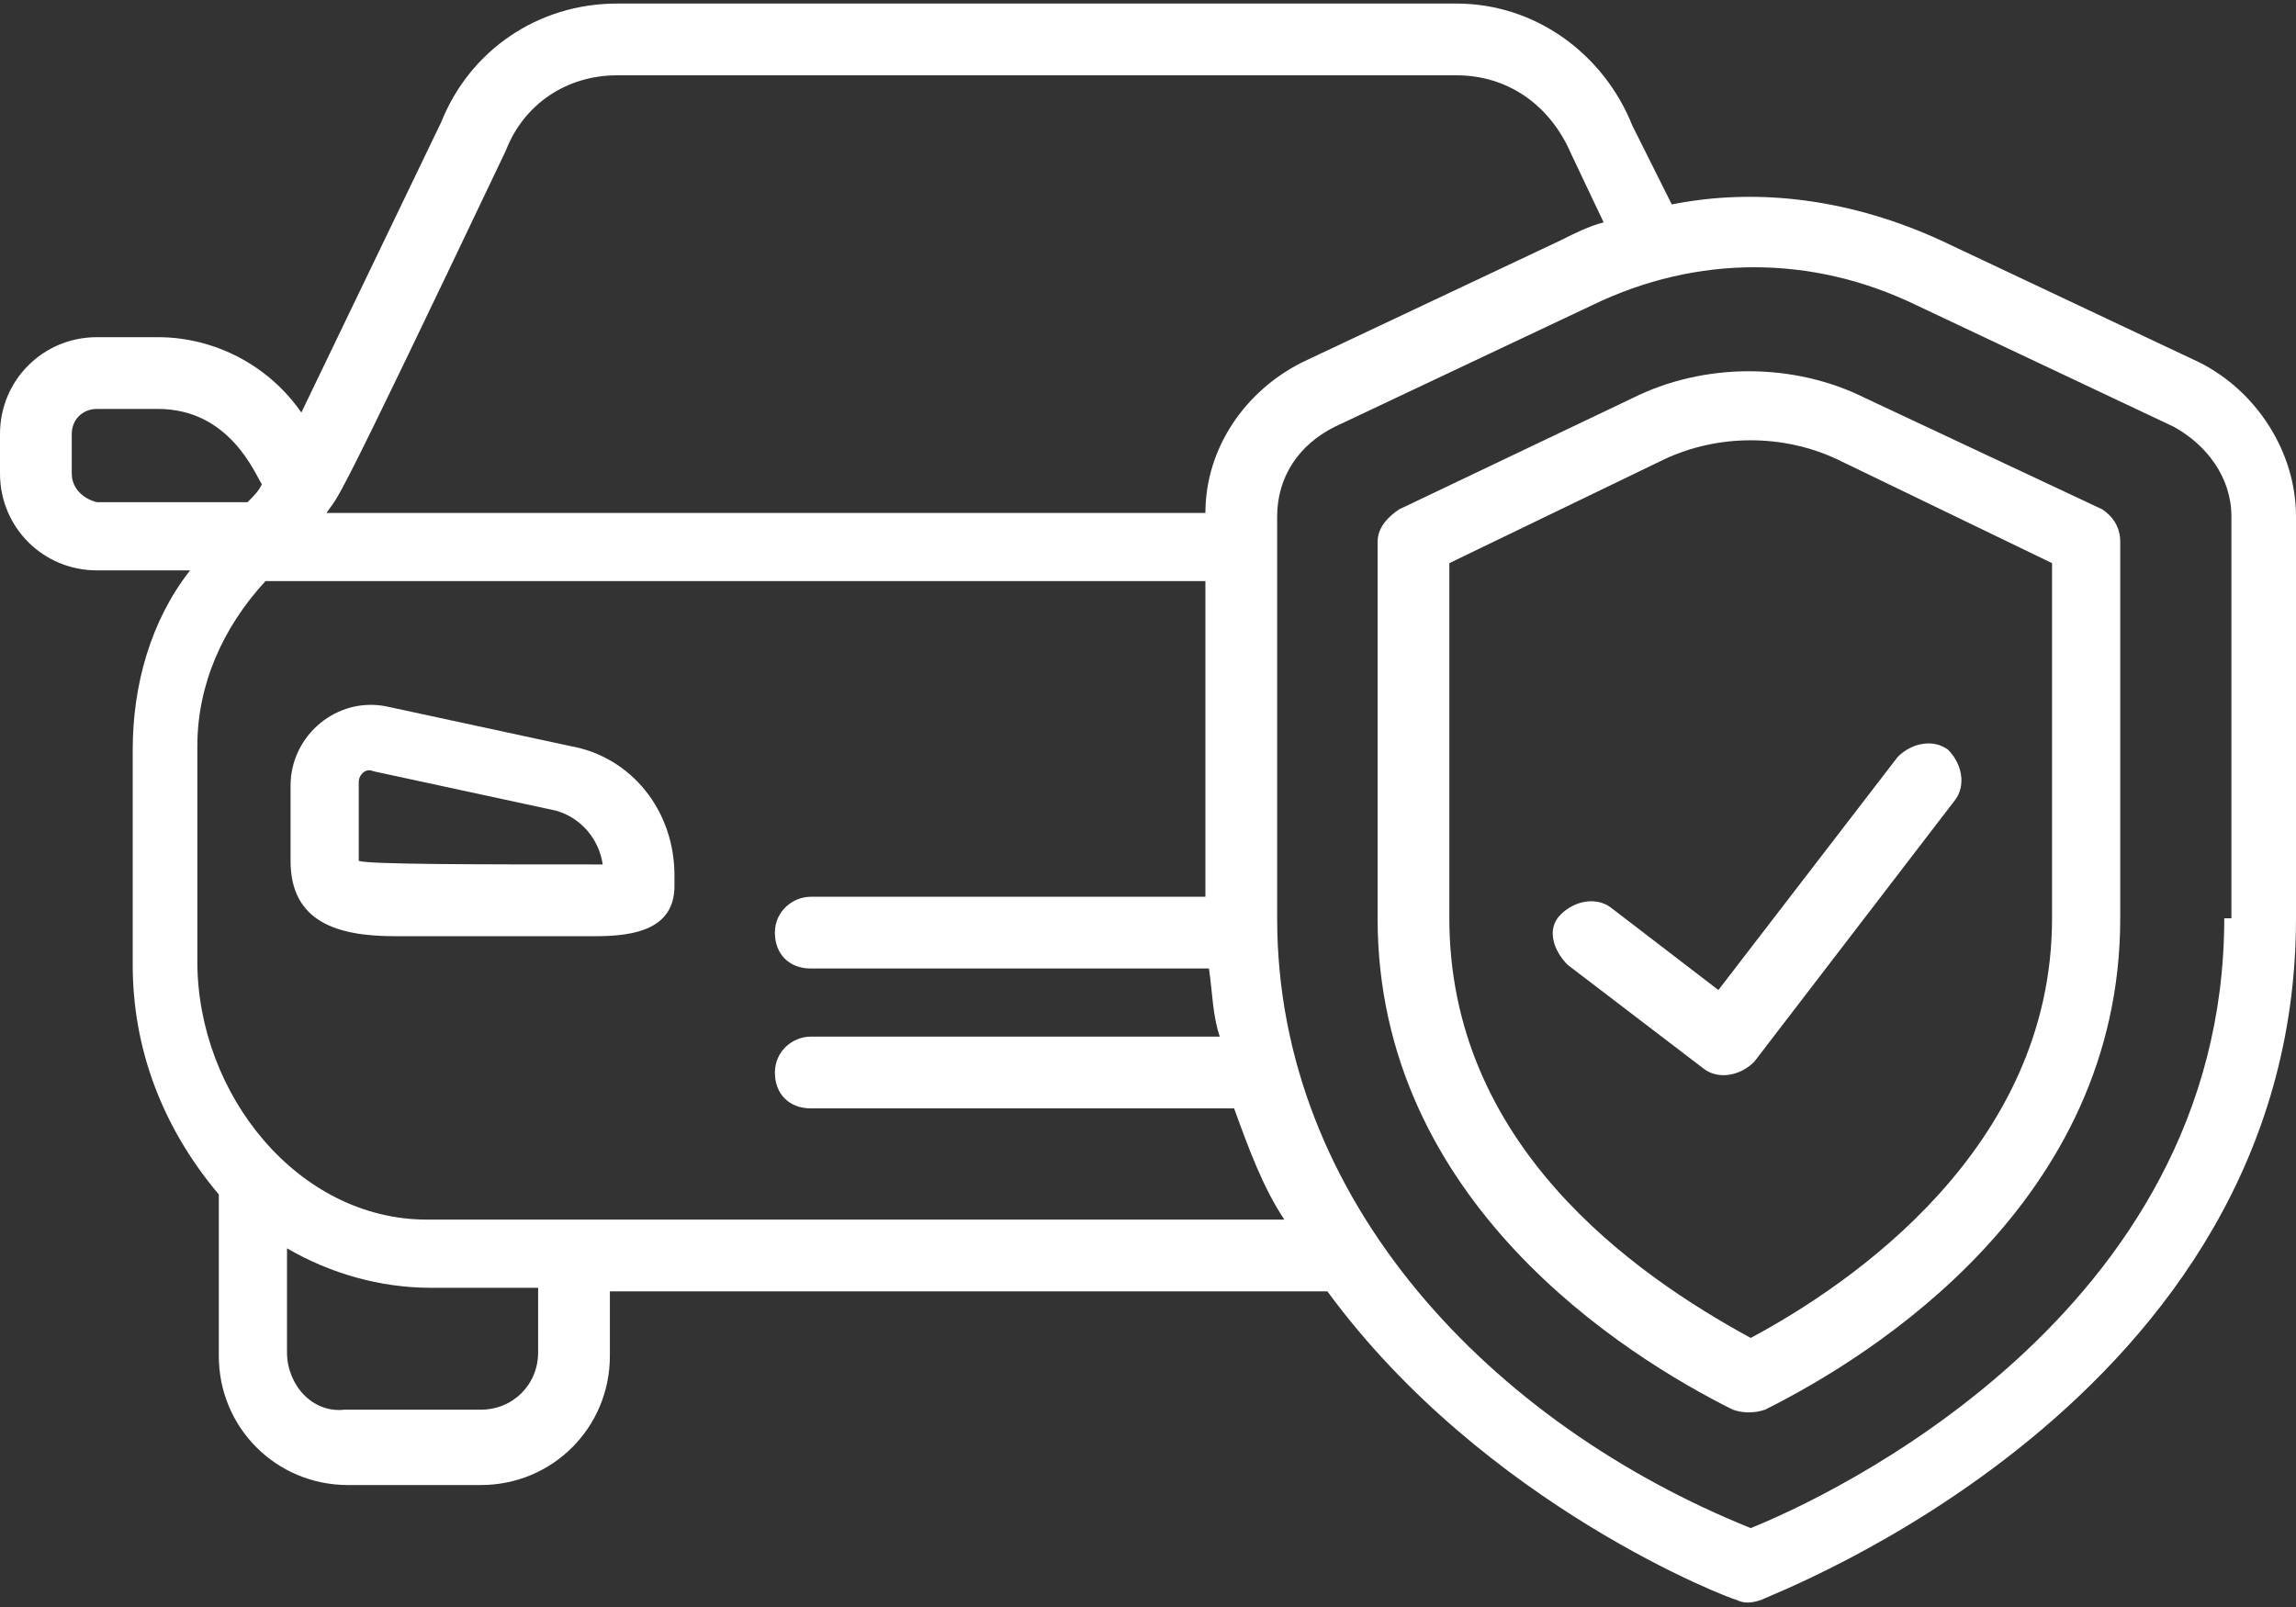
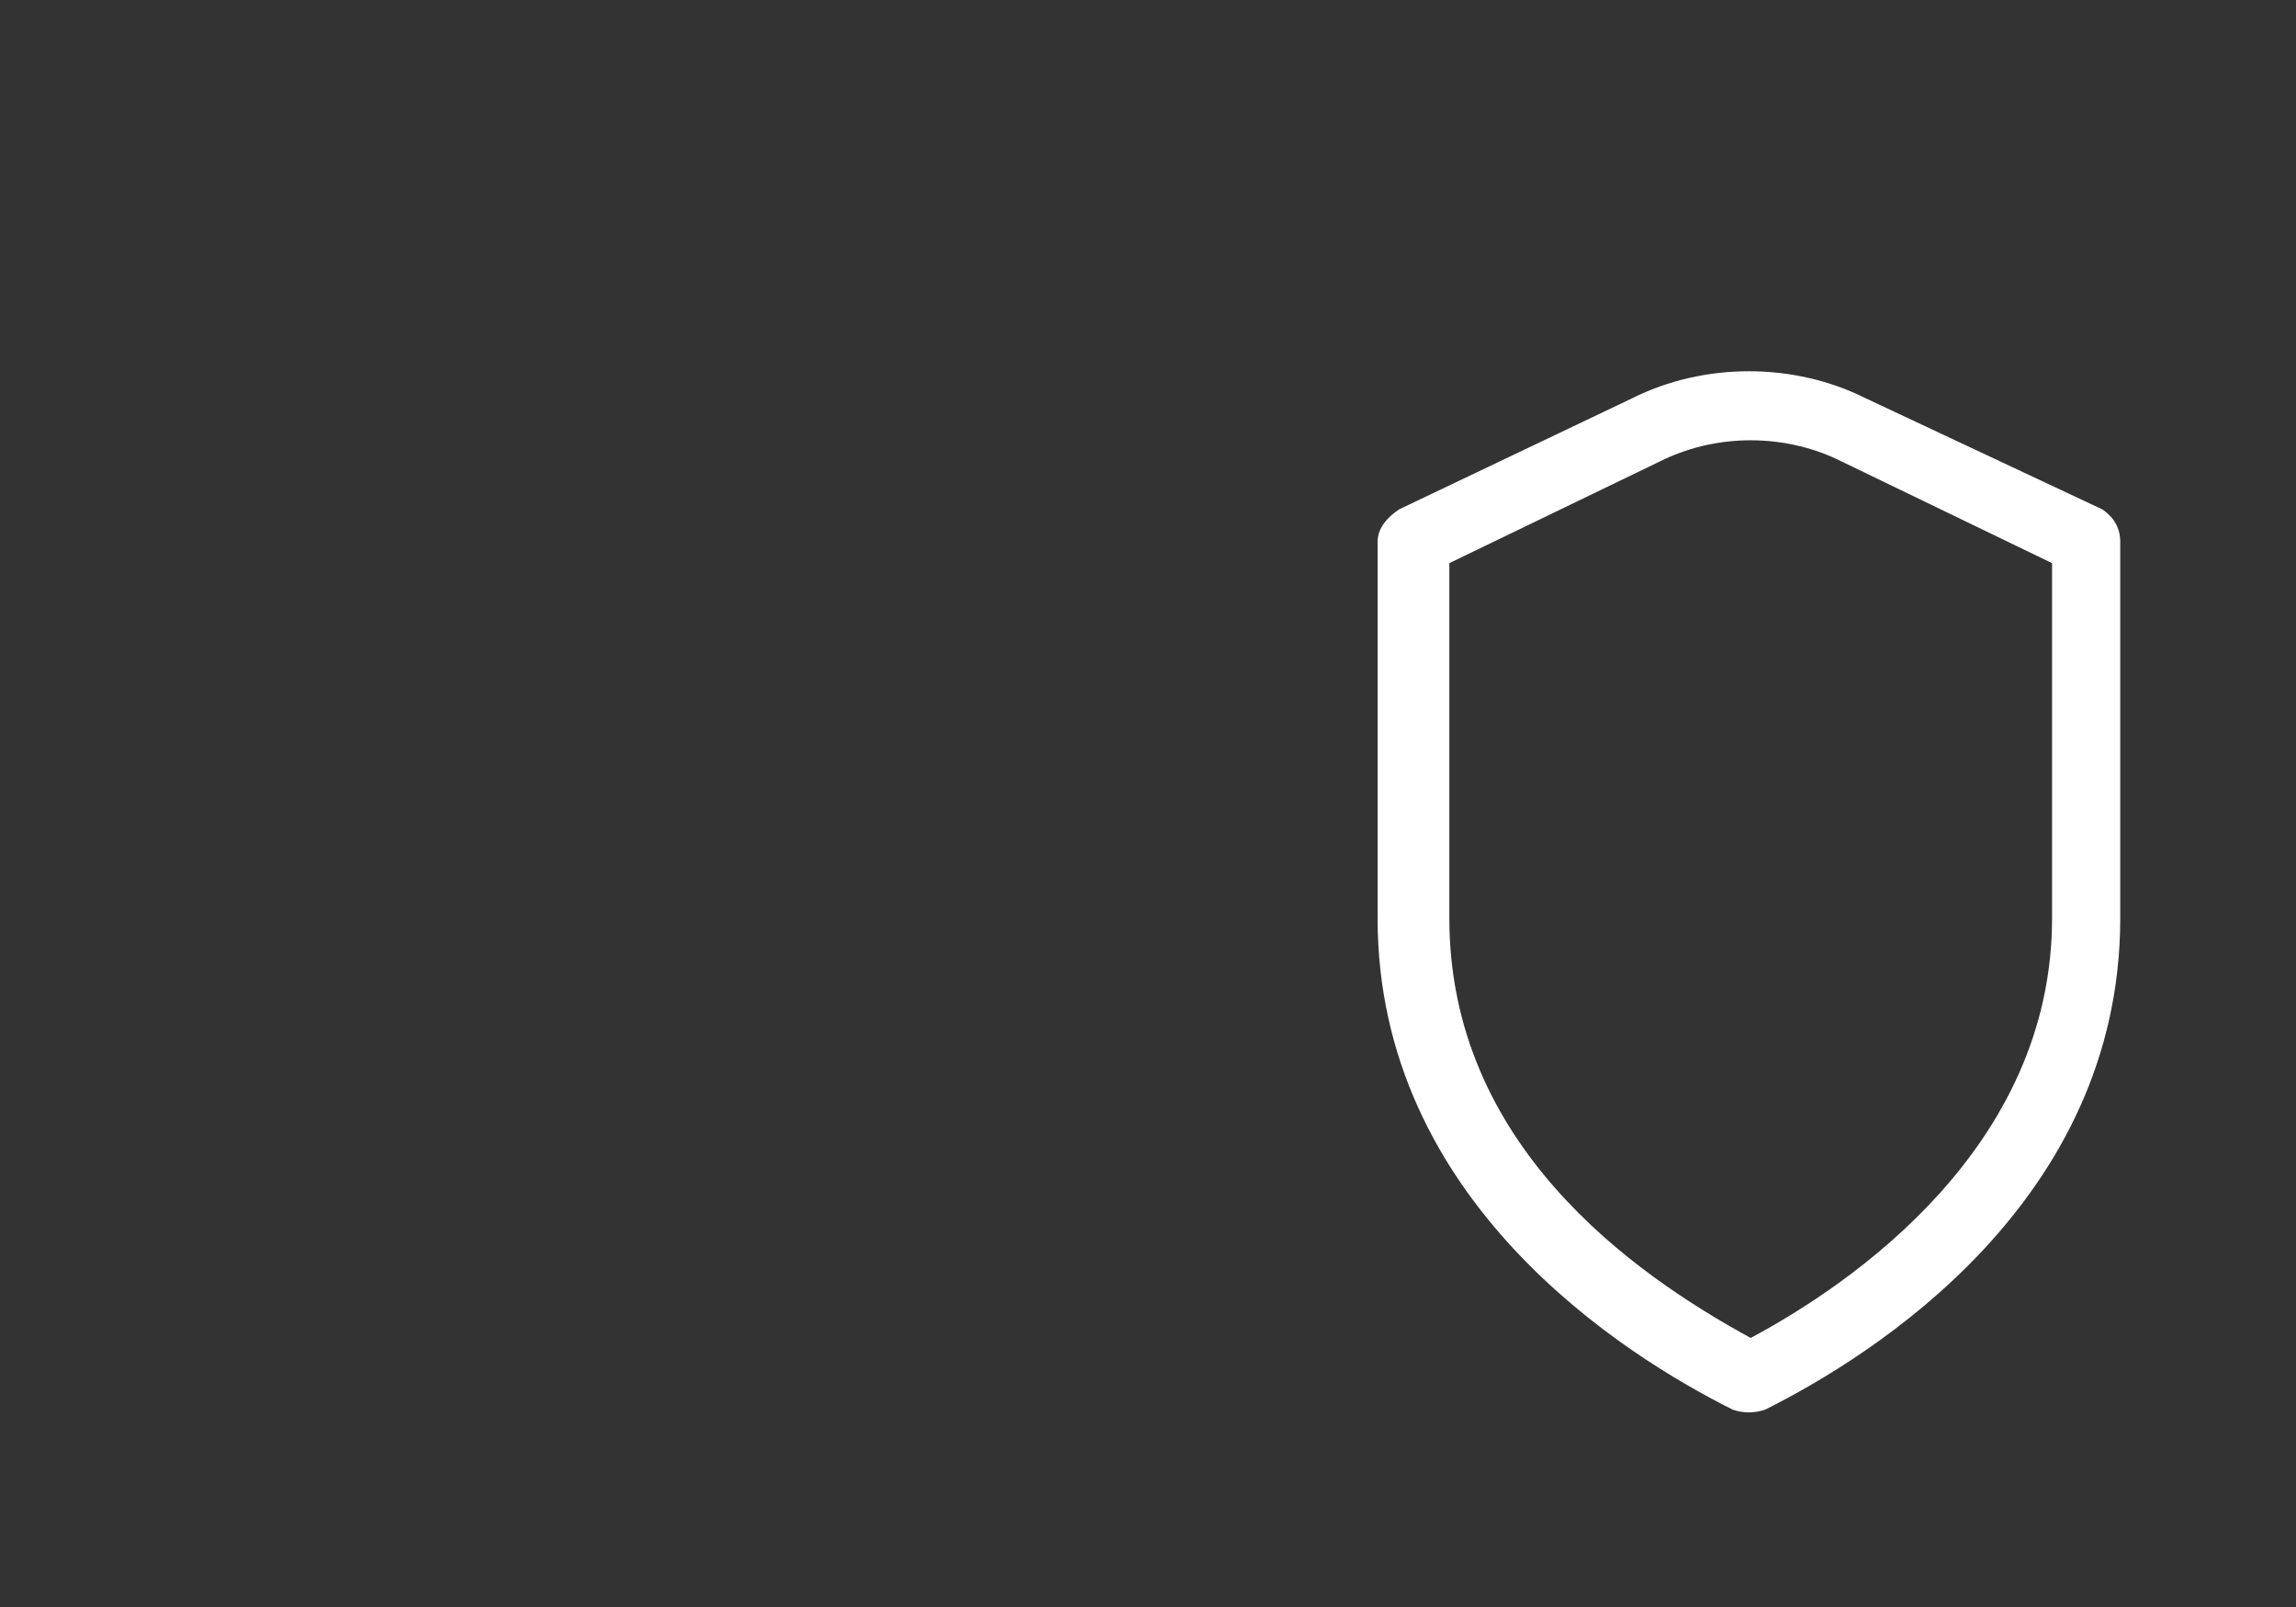
<svg xmlns="http://www.w3.org/2000/svg" width="40" height="28" viewBox="0 0 40 28" fill="none">
  <rect x="0" y="0" width="40" height="28" fill="#333333" stroke="none" />
-   <path d="M9.938 13L6.75 12.312C5.875 12.125 5.062 12.812 5.062 13.687V15C5.062 16.062 5.875 16.312 6.875 16.312H10.375C11.062 16.312 11.75 16.187 11.75 15.437V15.25C11.75 14.125 11 13.187 9.938 13ZM6.25 15C6.25 14.937 6.25 14.937 6.25 13.625C6.25 13.5 6.375 13.375 6.5 13.437L9.688 14.125C10.125 14.25 10.438 14.625 10.5 15.062C8.312 15.062 6.438 15.062 6.25 15Z" fill="white" />
-   <path d="M38.312 6.312L33.812 4.188C32.312 3.5 30.688 3.25 29.125 3.562L28.438 2.188C27.938 0.938 26.75 0.062 25.375 0.062H10.75C9.375 0.062 8.188 0.875 7.688 2.125L5.25 7.188C4.688 6.375 3.75 5.875 2.75 5.875H1.688C0.75 5.875 0 6.625 0 7.562V8.25C0 9.188 0.75 9.938 1.688 9.938H3.312C2.625 10.812 2.312 11.938 2.312 13.062V16.812C2.312 18.25 2.812 19.625 3.812 20.812V23.625C3.812 24.875 4.812 25.875 6.062 25.875H8.375C9.625 25.875 10.625 24.875 10.625 23.625V22.5H23.125C25.875 26.25 30.188 27.875 30.25 27.875C30.375 27.938 30.5 27.938 30.688 27.875C30.75 27.812 40 24.438 40 16V9C40 7.875 39.312 6.812 38.312 6.312ZM8.812 2.625C9.125 1.812 9.875 1.312 10.75 1.312H25.375C26.25 1.312 27 1.812 27.375 2.688L27.938 3.875C27.688 3.938 27.438 4.062 27.188 4.188L22.688 6.312C21.688 6.812 21 7.812 21 8.938H5.688C5.938 8.562 5.688 9.188 8.812 2.625ZM1.25 8.25V7.562C1.25 7.312 1.438 7.125 1.688 7.125H2.75C4 7.125 4.438 8.25 4.562 8.438C4.5 8.562 4.438 8.625 4.312 8.75H1.688C1.438 8.688 1.25 8.5 1.25 8.25ZM9.375 23.562C9.375 24.125 8.938 24.562 8.375 24.562H6C5.438 24.625 5 24.125 5 23.562V21.75C5.75 22.188 6.625 22.438 7.5 22.438H9.375V23.562ZM7.438 21.25C5.188 21.25 3.438 19.062 3.438 16.75V13C3.438 11.938 3.875 10.938 4.625 10.125H21V15.625H14.125C13.812 15.625 13.5 15.875 13.5 16.25C13.5 16.625 13.75 16.875 14.125 16.875H21.062C21.125 17.312 21.125 17.688 21.25 18.062H14.125C13.812 18.062 13.5 18.312 13.5 18.688C13.5 19.062 13.75 19.312 14.125 19.312H21.5C21.75 20 22 20.688 22.375 21.25H7.438ZM38.75 16C38.75 22.938 31.75 26.125 30.5 26.625C26 24.812 22.25 20.938 22.25 16C22.25 13.688 22.25 12.438 22.25 9C22.25 8.312 22.625 7.75 23.25 7.438L27.75 5.312C29.562 4.438 31.562 4.438 33.375 5.312L37.875 7.438C38.438 7.75 38.875 8.312 38.875 9V16H38.75Z" fill="white" />
  <path d="M36.625 8.875L32.5 6.938C31.25 6.312 29.688 6.312 28.438 6.938L24.375 8.875C24.188 9 24 9.188 24 9.438V16C24 20.938 28.312 23.625 30.188 24.562C30.375 24.625 30.562 24.625 30.75 24.562C32.625 23.625 36.938 20.938 36.938 16V9.438C36.938 9.188 36.812 9 36.625 8.875ZM35.75 16C35.75 20 32.25 22.375 30.5 23.312C28.438 22.188 25.25 19.938 25.25 16V9.812L29 8C29.938 7.562 31.062 7.562 32 8L35.75 9.812V16Z" fill="white" />
-   <path d="M28.062 15.812C27.812 15.625 27.437 15.687 27.187 15.937C26.937 16.187 27.062 16.562 27.312 16.812L29.687 18.625C29.937 18.812 30.312 18.75 30.562 18.5L34.062 13.937C34.25 13.687 34.187 13.312 33.937 13.062C33.687 12.875 33.312 12.937 33.062 13.187L29.937 17.25L28.062 15.812Z" fill="white" />
</svg>